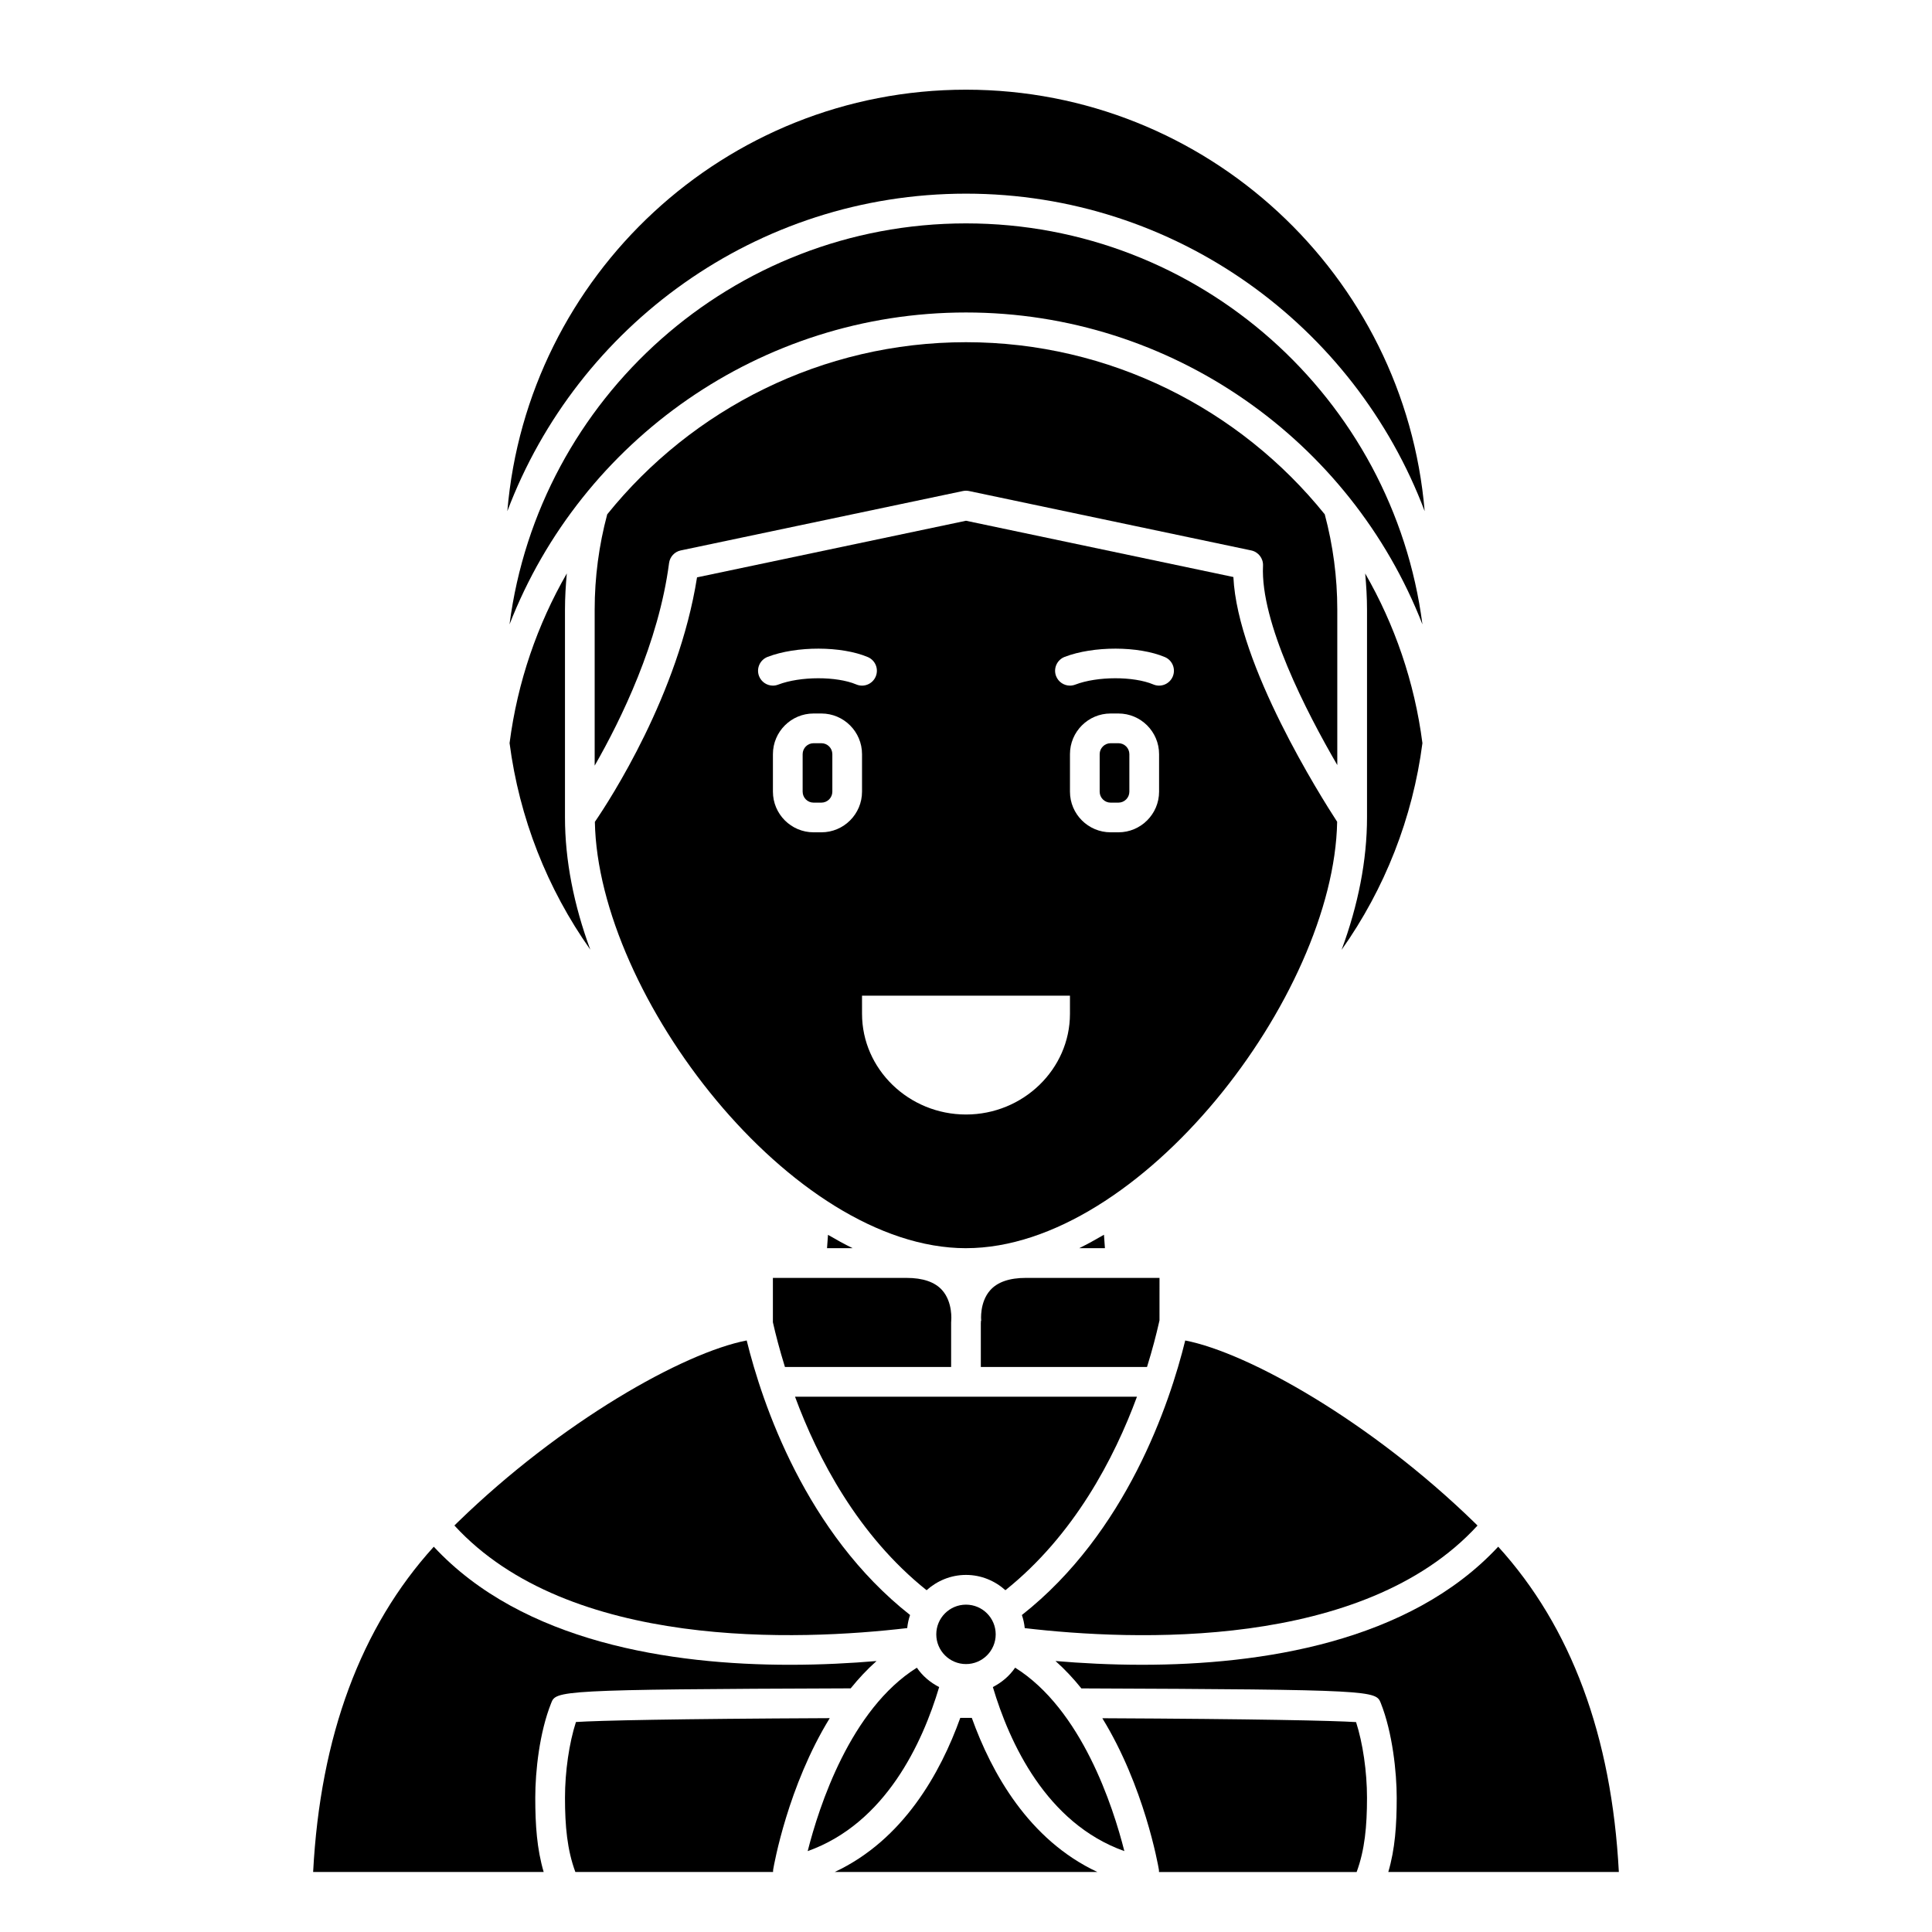
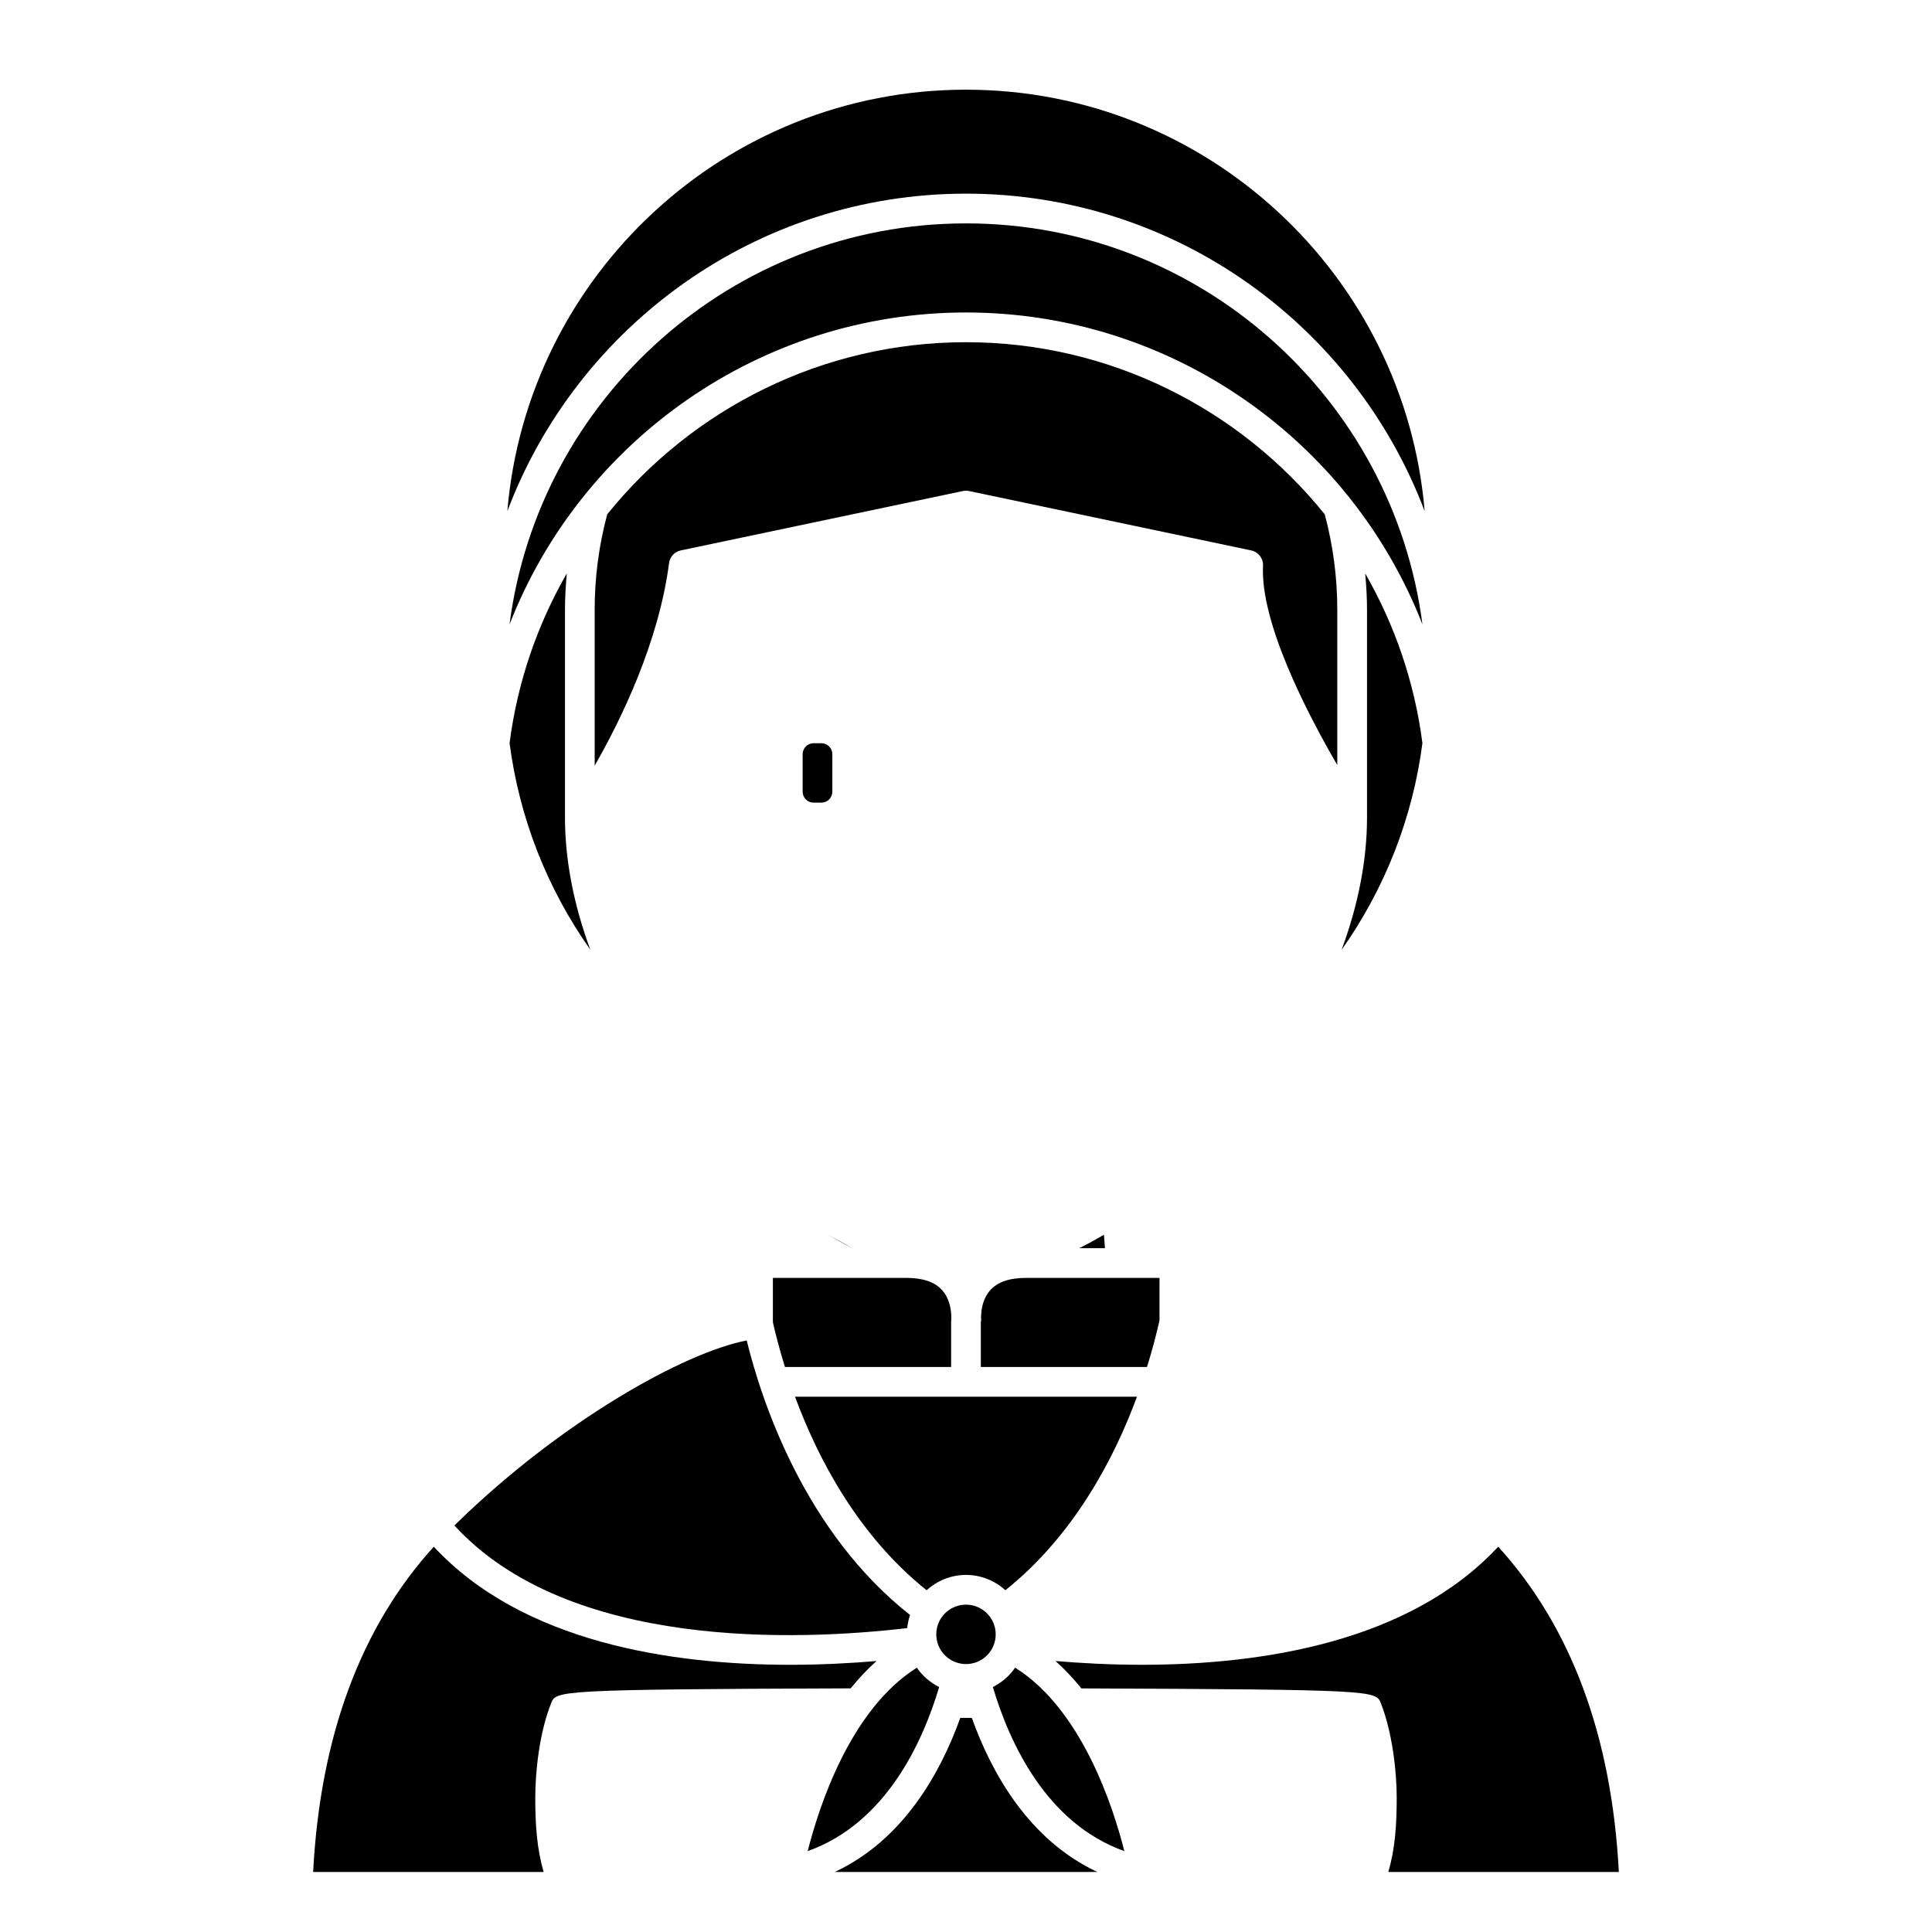
<svg xmlns="http://www.w3.org/2000/svg" fill="#000000" width="800px" height="800px" version="1.1" viewBox="144 144 512 512">
  <g>
    <path d="m499.54 395.71c11.465-16.191 18.844-34.98 21.418-54.77-2.098-16.266-7.387-31.445-15.168-44.965 0.289 3.176 0.484 6.363 0.484 9.562v55.105c0 11.328-2.344 23.211-6.734 35.066z" />
-     <path d="m440.4 340.96h-2.074c-1.602 0-2.902 1.305-2.902 2.902v9.941c0 1.598 1.301 2.902 2.898 2.902h2.074c1.602 0 2.898-1.305 2.898-2.902v-9.941c0-1.598-1.297-2.902-2.894-2.902z" />
    <path d="m361.68 340.96h-2.074c-1.602 0-2.898 1.305-2.898 2.902v9.941c0 1.598 1.297 2.902 2.894 2.902h2.074c1.605 0 2.902-1.305 2.902-2.902v-9.941c0-1.598-1.297-2.902-2.898-2.902z" />
    <path d="m403.93 494.64v11.629h44.039c1.438-4.625 2.477-8.676 3.168-11.746l0.129-0.574 0.012 0.004 0.004-11.297h-35.426c-4.34 0-7.519 1.098-9.441 3.266-2.875 3.234-2.398 8.031-2.391 8.082l-0.055 0.008c-0.016 0.242-0.027 0.484-0.039 0.629z" />
-     <path d="m400 474.78c46.184 0 97.527-66.922 98.359-113-4.246-6.523-26.383-41.531-27.5-64.863l-70.859-14.914-71.281 15.004c-4.887 31.043-23.125 59.02-27.074 64.797 0.848 46.082 52.176 112.98 98.355 112.98zm-38.324-110.21h-2.074c-5.938 0-10.77-4.832-10.77-10.773v-9.941c0-5.941 4.832-10.773 10.766-10.773h2.074c5.941 0 10.773 4.832 10.773 10.773v9.941c0 5.941-4.832 10.773-10.77 10.773zm89.492-10.773c0 5.941-4.836 10.773-10.77 10.773h-2.074c-5.941 0-10.773-4.832-10.773-10.773v-9.941c0-5.941 4.832-10.773 10.77-10.773h2.074c5.938 0 10.773 4.832 10.773 10.773zm-25.027-35.715c7.629-2.93 19.547-2.91 26.555 0.047 2.004 0.844 2.941 3.152 2.098 5.156-0.848 2.008-3.16 2.949-5.16 2.098-5.223-2.203-14.883-2.18-20.676 0.047-0.465 0.176-0.941 0.266-1.41 0.266-1.578 0-3.07-0.961-3.676-2.527-0.777-2.027 0.238-4.301 2.269-5.086zm1.41 89.785v4.801c0 14.676-12.398 26.688-27.551 26.688s-27.551-12.008-27.551-26.688l-0.004-4.801zm-80.129-89.785c7.629-2.93 19.543-2.91 26.555 0.047 2.004 0.844 2.941 3.152 2.098 5.156-0.848 2.008-3.16 2.949-5.16 2.098-5.223-2.203-14.883-2.18-20.676 0.047-0.465 0.176-0.941 0.266-1.41 0.266-1.578 0-3.07-0.961-3.676-2.527-0.777-2.027 0.238-4.301 2.269-5.086z" />
    <path d="m400 226.81c54.438 0 101.93 33.906 120.96 82.66-7.746-59.863-59.02-106.27-120.96-106.27s-113.22 46.41-120.97 106.27c19.039-48.754 66.527-82.66 120.97-82.66z" />
    <path d="m445.31 514.14h-90.621c6 16.262 16.672 36.742 34.863 51.281 2.789-2.488 6.426-4.051 10.449-4.051s7.66 1.562 10.441 4.051c18.195-14.539 28.871-35.02 34.867-51.281z" />
-     <path d="m414.81 572c0.387 1.105 0.633 2.262 0.758 3.469 28.652 3.363 89.672 5.91 119.99-27.184-0.312-0.297-0.598-0.605-0.914-0.898-27.383-26.617-59.691-44.863-76.547-48.145-4.117 16.727-15.605 50.953-43.289 72.758z" />
    <path d="m294.21 295.97c-7.781 13.516-13.066 28.695-15.168 44.961 2.57 19.77 9.945 38.551 21.391 54.73-4.371-11.84-6.707-23.703-6.707-35.027v-55.102c0-3.199 0.195-6.387 0.484-9.562z" />
    <path d="m407.87 577.12c0 4.348-3.523 7.875-7.871 7.875s-7.875-3.527-7.875-7.875c0-4.348 3.527-7.871 7.875-7.871s7.871 3.523 7.871 7.871" />
    <path d="m430 474.78h6.816l-0.254-3.559c-2.191 1.281-4.379 2.484-6.562 3.559z" />
    <path d="m324.4 289.87 74.785-15.742c0.539-0.109 1.082-0.109 1.621 0l74.785 15.742c1.891 0.398 3.211 2.109 3.121 4.043-0.727 15.012 11.469 38.703 19.684 52.832v-41.211c0-8.551-1.133-17.031-3.32-25.23-22.512-27.945-56.988-45.617-95.078-45.617-38.094 0-72.566 17.672-95.078 45.617-2.191 8.199-3.324 16.68-3.324 25.23v41.367c6.988-12.195 16.965-32.598 19.715-53.684 0.215-1.656 1.453-3 3.09-3.348z" />
-     <path d="m369.95 474.78c-2.172-1.066-4.344-2.262-6.523-3.535l-0.254 3.535z" />
-     <path d="m296.63 600.35c-1.789 5.523-2.902 13.102-2.902 20.062 0 7.504 0.574 13.809 2.746 19.68h52.398c0-0.219-0.008-0.441 0.031-0.66 0.219-1.301 3.91-22.09 14.988-40.105-41.055 0.18-61.215 0.629-67.262 1.023z" />
+     <path d="m369.95 474.78c-2.172-1.066-4.344-2.262-6.523-3.535z" />
    <path d="m401.54 599.26h-3.059c-5.215 14.539-15.086 32.336-33.273 40.836h69.609c-18.191-8.5-28.059-26.289-33.277-40.836z" />
    <path d="m376.29 584.19c-6.789 0.574-14.57 0.996-22.941 0.996-31.441 0-70.836-5.922-94.391-31.293-19.34 21.293-30.086 50.199-31.973 86.199h61.094c-1.789-6.074-2.227-12.418-2.227-19.68 0-7.016 1.105-17.285 4.215-25.078 1.289-3.269 1.484-3.637 79.371-3.902 2.09-2.59 4.363-5.031 6.852-7.242z" />
-     <path d="m436.13 599.35c11.074 18.012 14.762 38.789 14.98 40.09 0.039 0.219 0.031 0.441 0.031 0.66h52.383c2.168-5.871 2.746-12.18 2.746-19.68 0-6.938-1.113-14.516-2.898-20.047-6.082-0.387-26.242-0.832-67.242-1.023z" />
    <path d="m573.01 640.09c-1.891-36.031-12.645-64.953-31.969-86.203-23.555 25.367-62.949 31.297-94.391 31.297-8.367 0-16.145-0.422-22.93-0.996 2.492 2.215 4.769 4.66 6.856 7.258 77.875 0.301 78.035 0.594 79.352 3.898 3.109 7.82 4.215 18.391 4.215 25.066 0 7.262-0.438 13.605-2.227 19.68z" />
    <path d="m413.02 585.95c-1.484 2.184-3.539 3.922-5.902 5.133 4.375 14.699 14.133 36.105 34.848 43.48-3.004-11.867-11.328-37.582-28.945-48.613z" />
    <path d="m384.42 575.46c0.125-1.203 0.379-2.363 0.758-3.469-27.684-21.797-39.172-56.027-43.297-72.758-16.859 3.277-49.156 21.527-76.48 48.078-0.336 0.312-0.645 0.645-0.98 0.961 30.336 33.094 91.344 30.551 120 27.188z" />
    <path d="m392.89 591.09c-2.371-1.211-4.426-2.949-5.91-5.133-17.613 11.035-25.93 36.746-28.934 48.609 20.703-7.383 30.461-28.781 34.844-43.477z" />
    <path d="m352.02 506.27h44.039v-11.809c0-0.152 0.008-0.309 0.027-0.461 0.004-0.023 0.473-4.898-2.43-8.121-1.93-2.141-5.094-3.223-9.406-3.223h-35.426v11.754l0.027 0.117c0.691 3.07 1.734 7.117 3.168 11.742z" />
    <path d="m400 195.32c55.523 0 103 35.031 121.55 84.148-5.258-62.465-57.746-111.7-121.55-111.7-63.805 0-116.29 49.234-121.55 111.7 18.547-49.117 66.023-84.148 121.55-84.148z" />
  </g>
</svg>